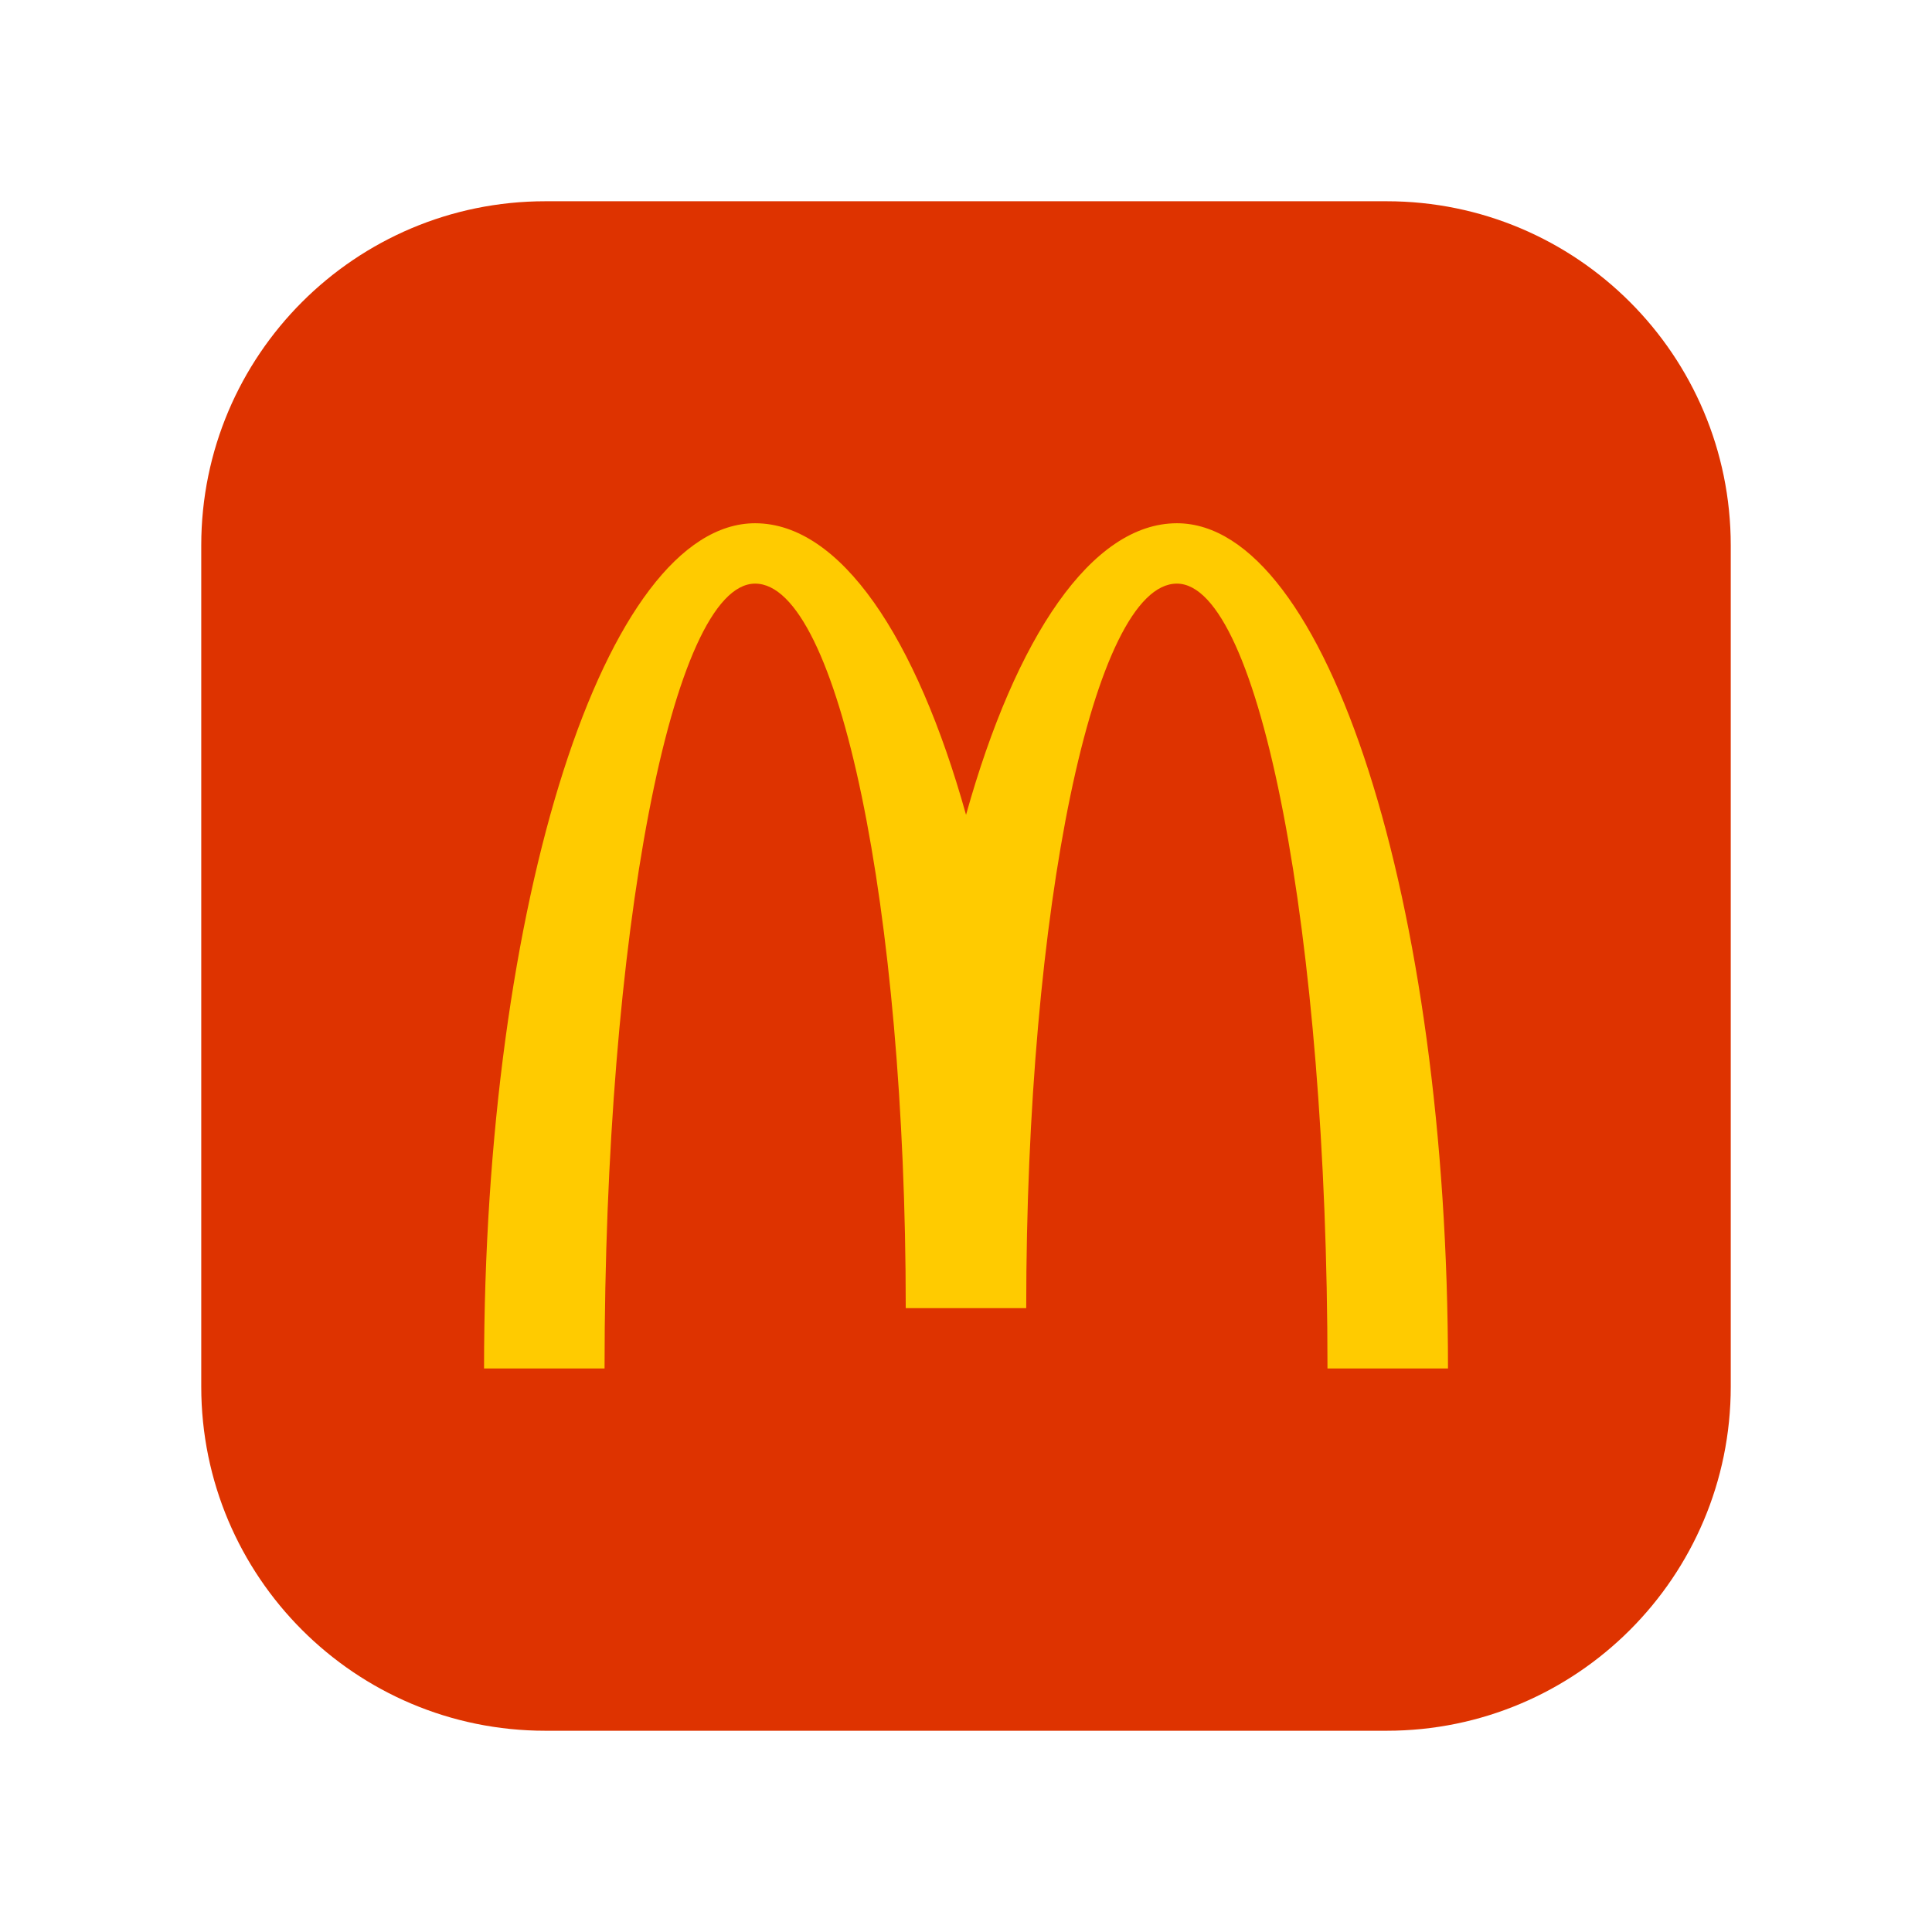
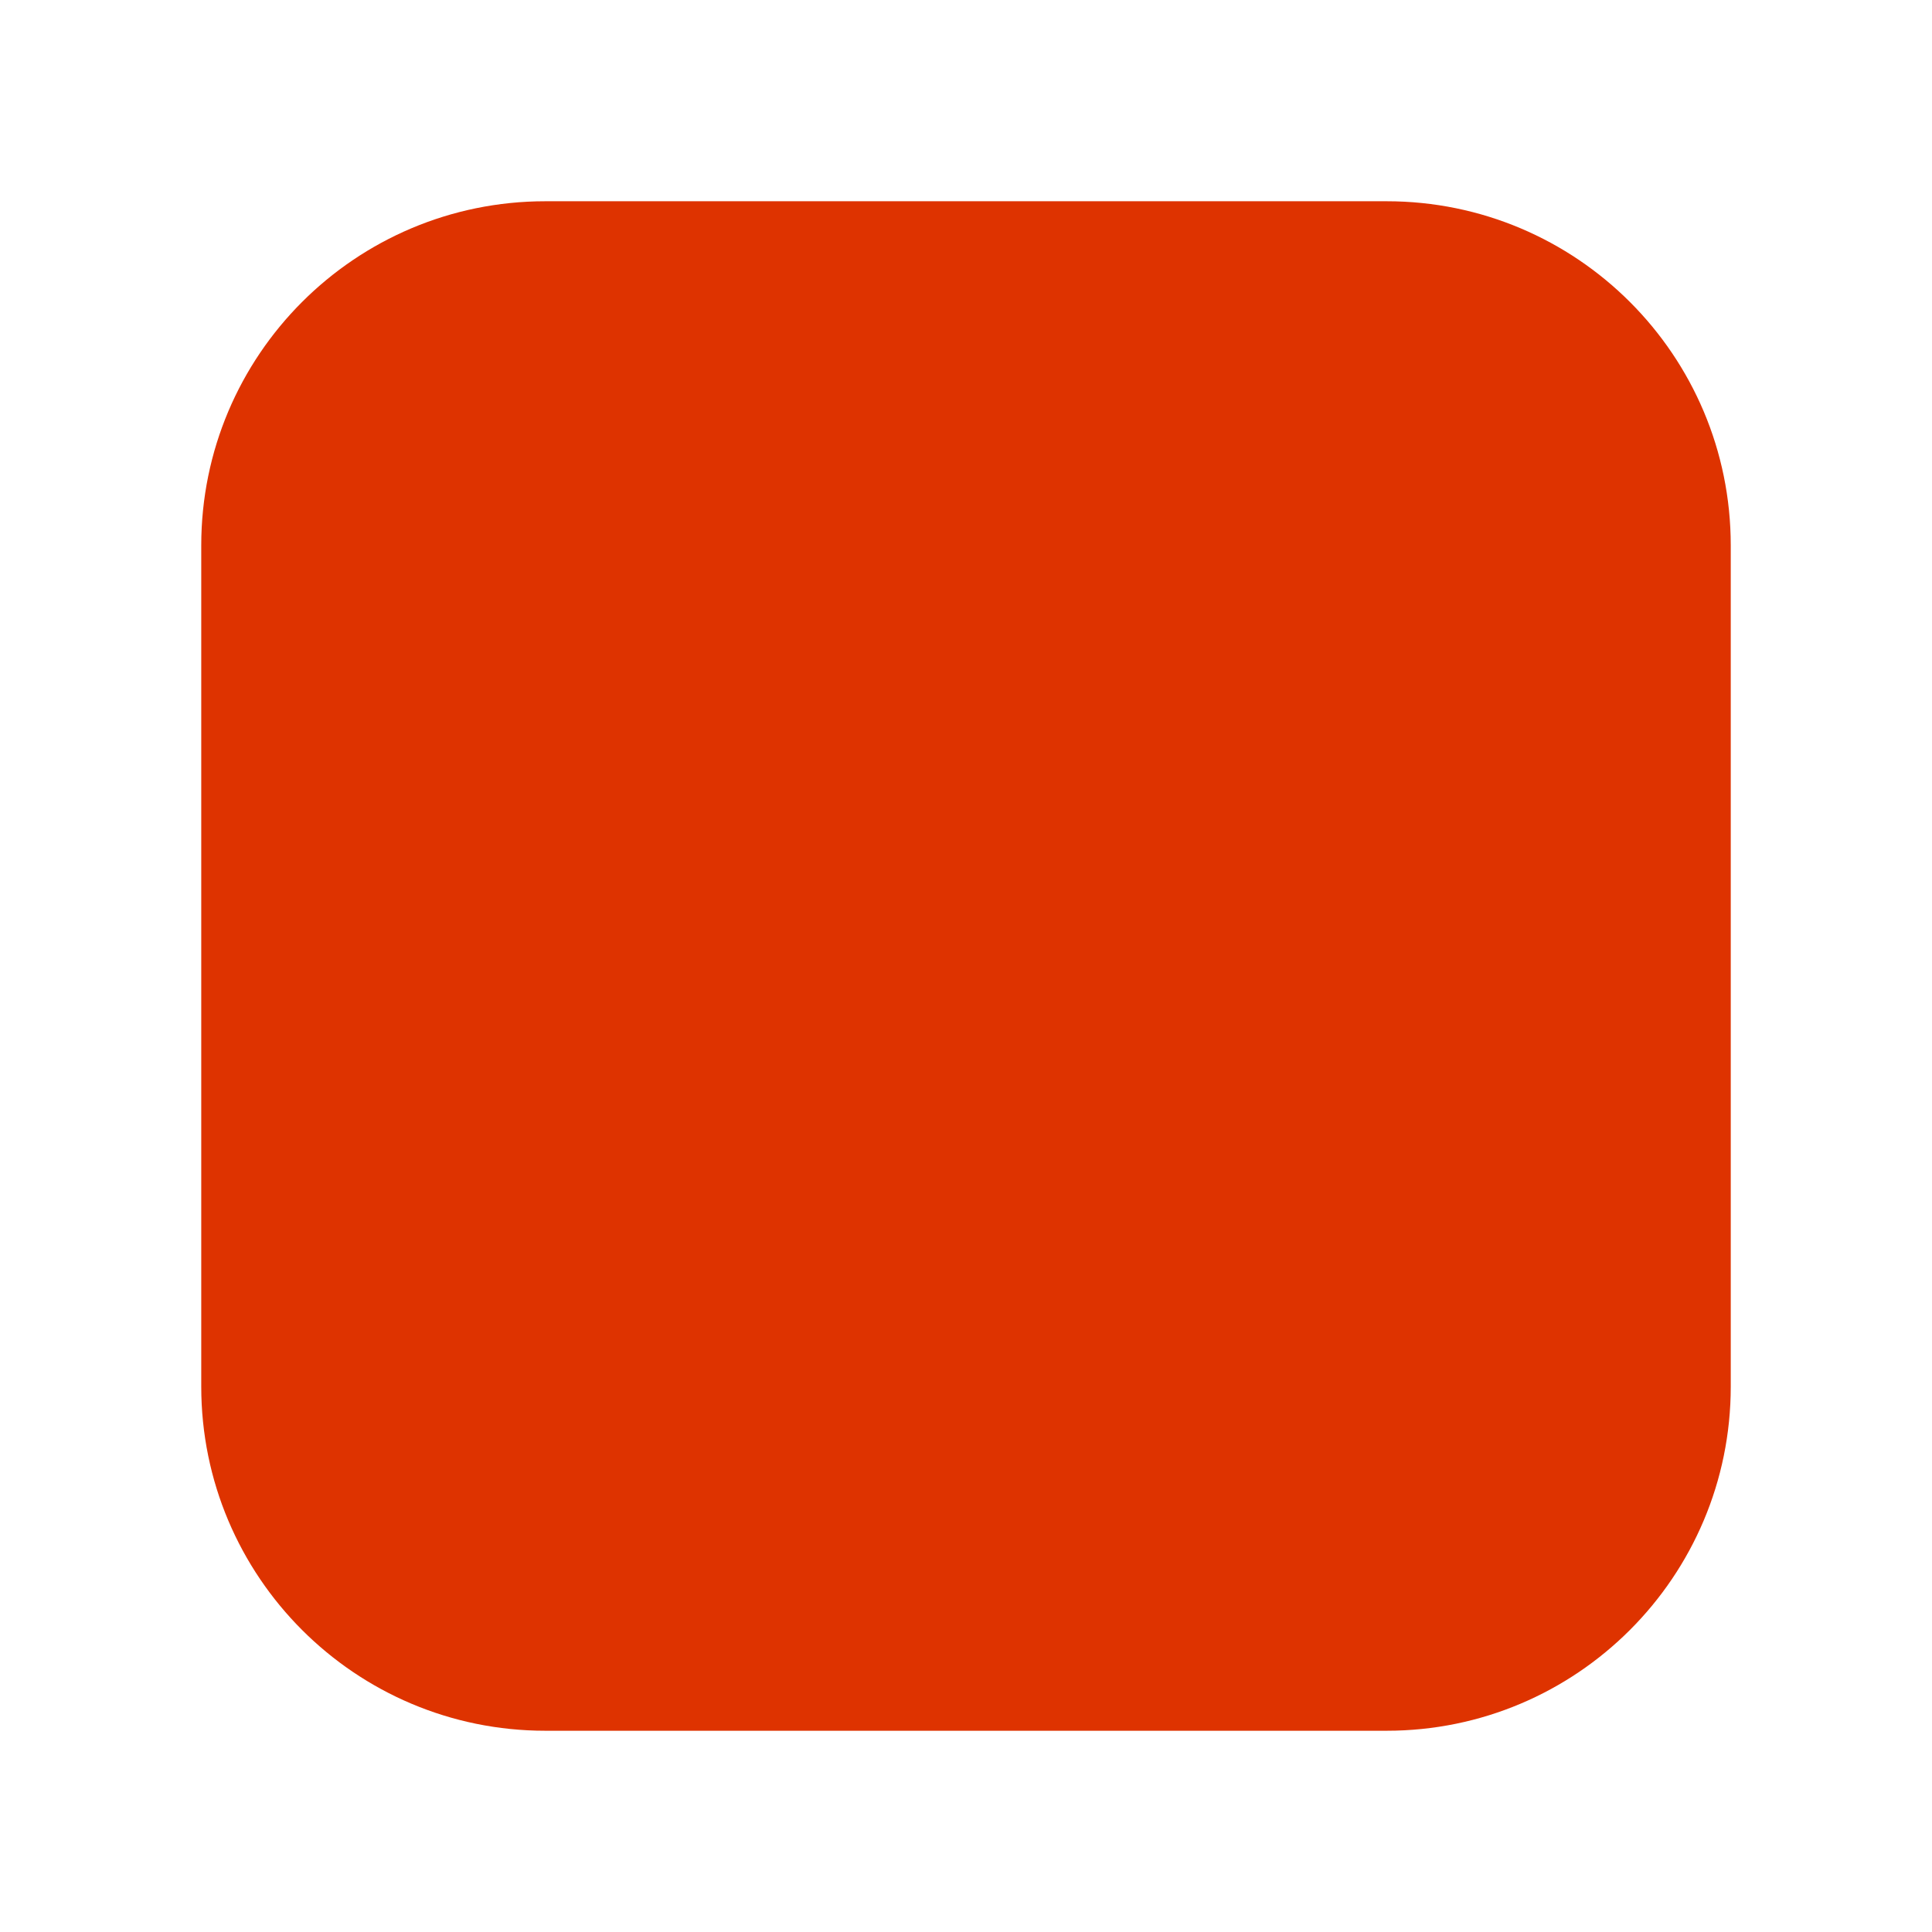
<svg xmlns="http://www.w3.org/2000/svg" viewBox="0 0 48 48" width="96px" height="96px">
  <path fill="#de3300" d="M34.45,5h-20.9C8.827,5,5,8.827,5,13.55v2.006v11.611v7.283C5,39.171,8.827,43,13.55,43h20.9 c4.723,0,8.55-3.829,8.55-8.55v-7.283V15.556V13.55C43,8.827,39.173,5,34.45,5z" />
-   <path fill="#ffcb00" d="M29.239,14.5c2.066,0,3.742,8.73,3.742,19.5h2.994c0-11.598-3.016-21-6.735-21 c-2.116,0-4.004,2.826-5.239,7.244C22.766,15.826,20.877,13,18.761,13c-3.719,0-6.735,9.402-6.735,21h2.994 c0-10.769,1.675-19.5,3.741-19.5c2.067,0,3.742,8.059,3.742,18h2.993C25.497,22.559,27.172,14.5,29.239,14.5" />
</svg>